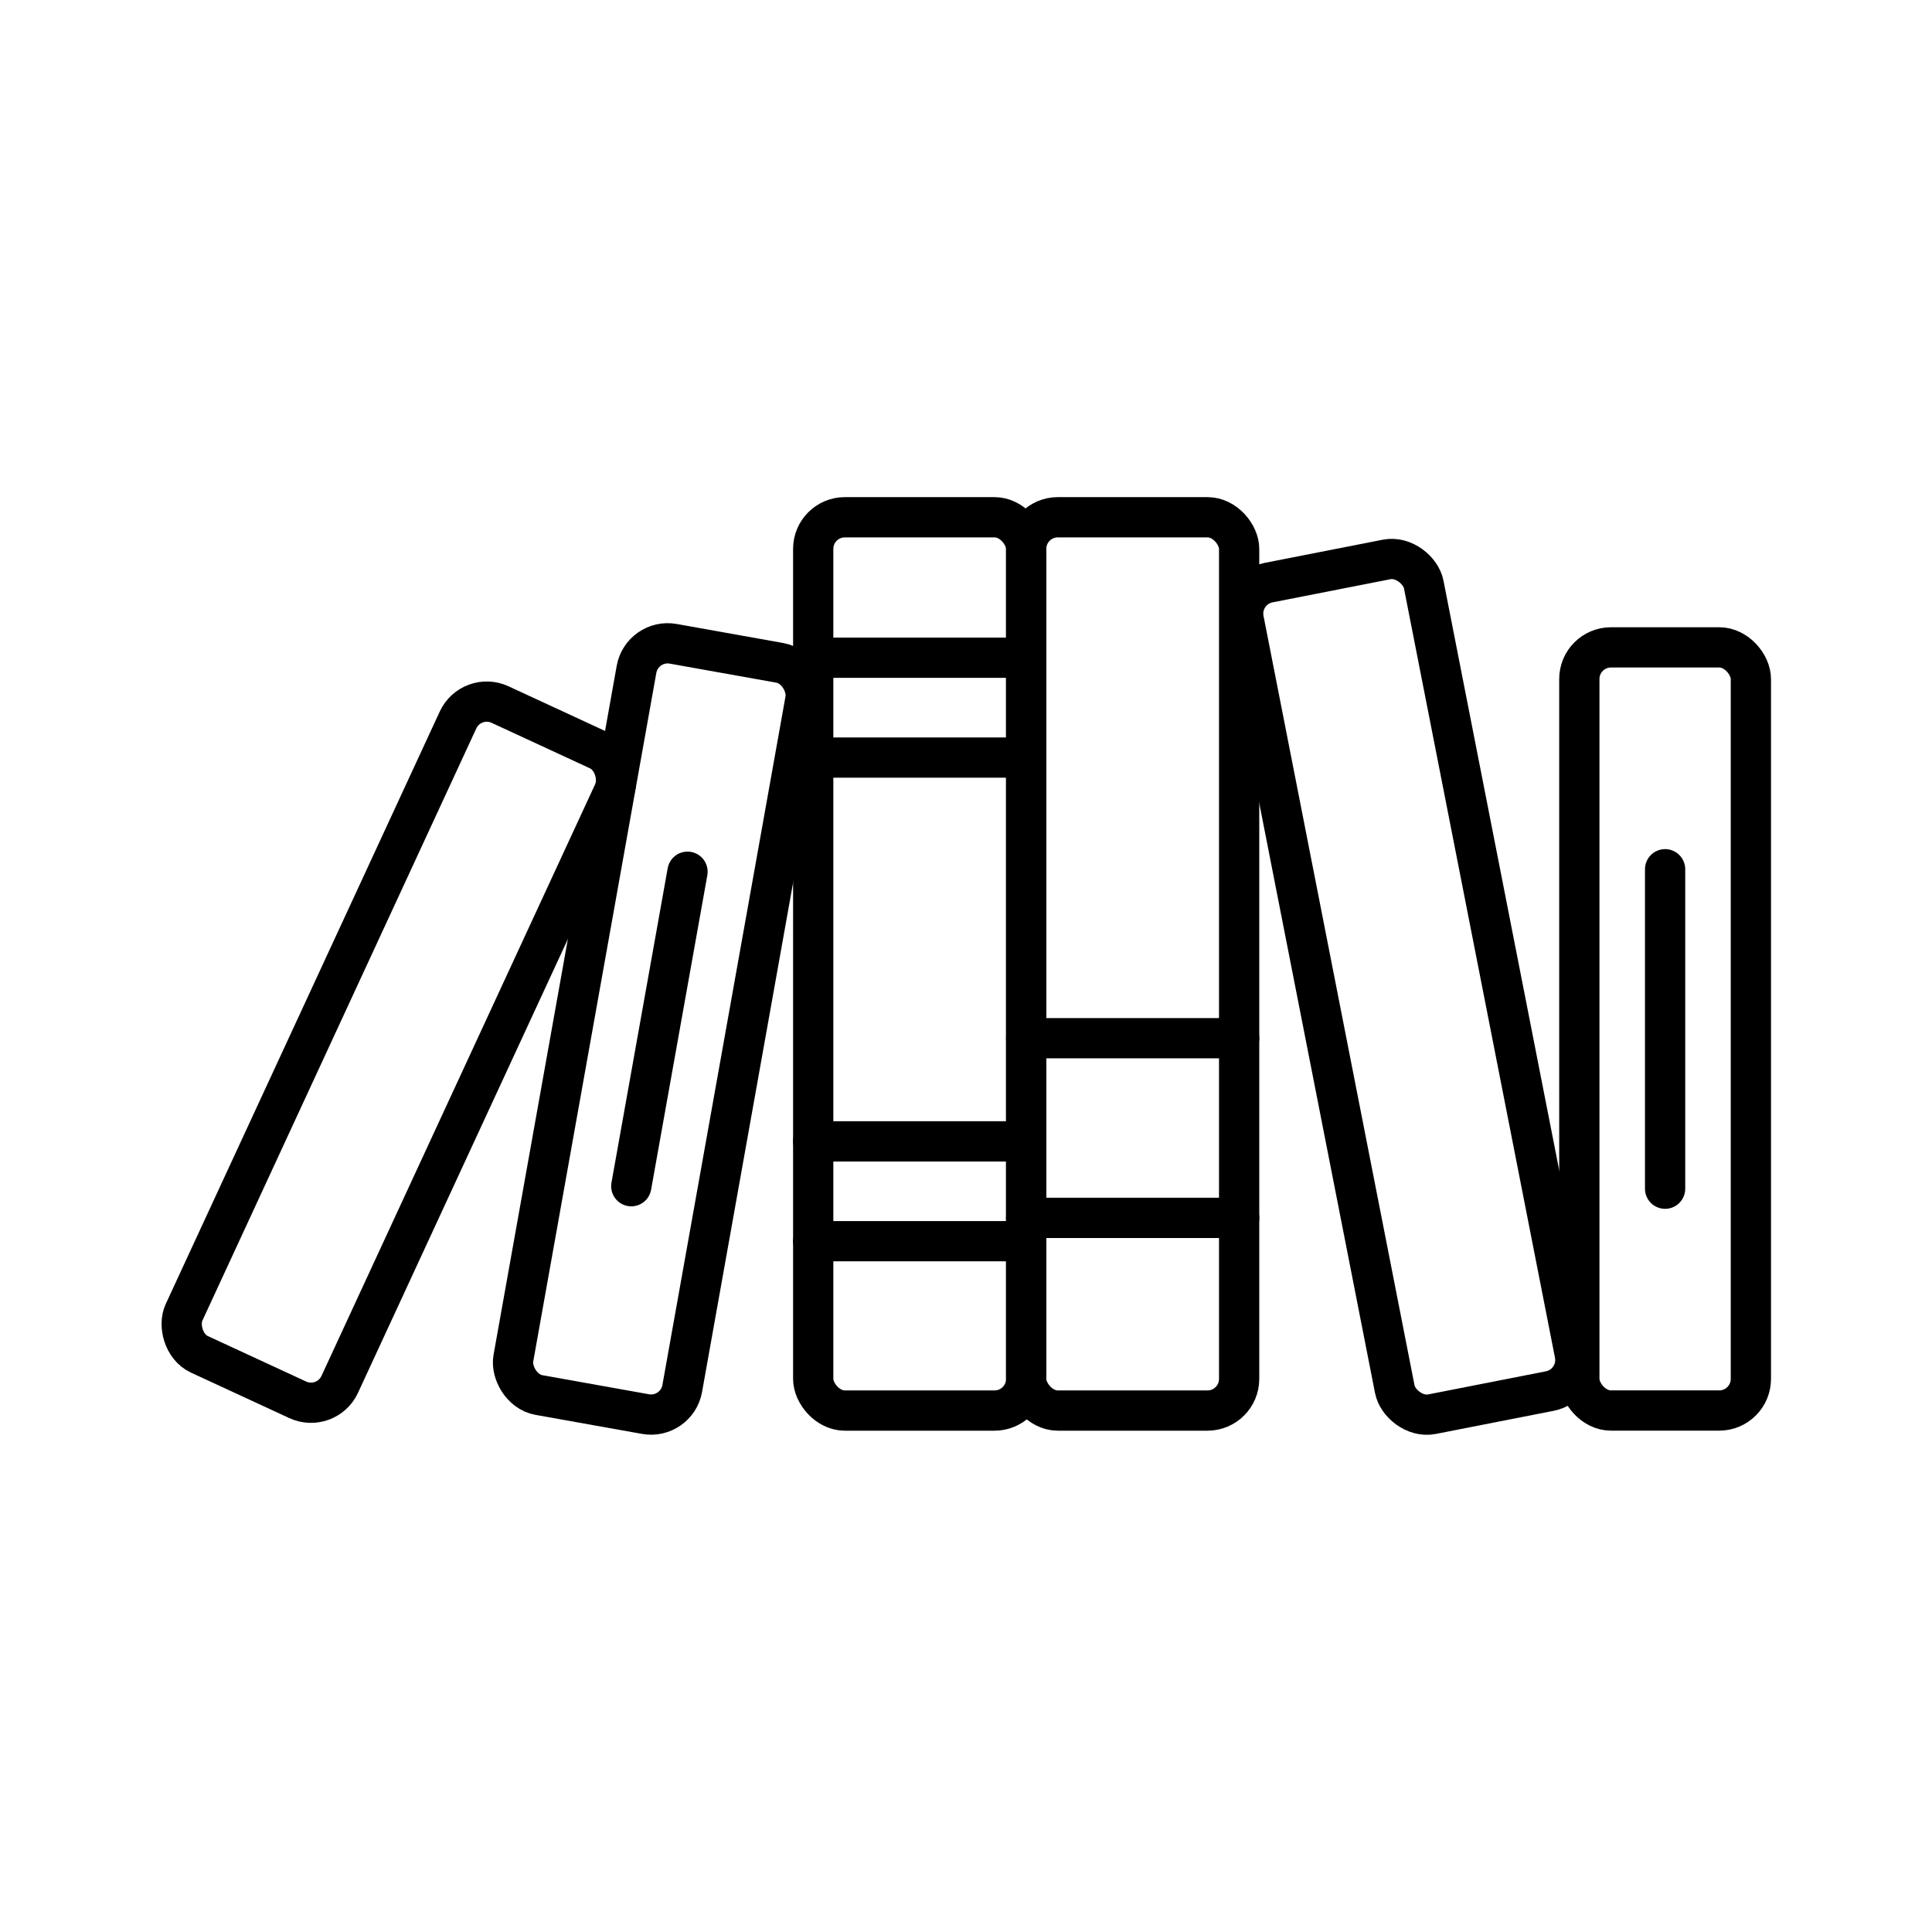
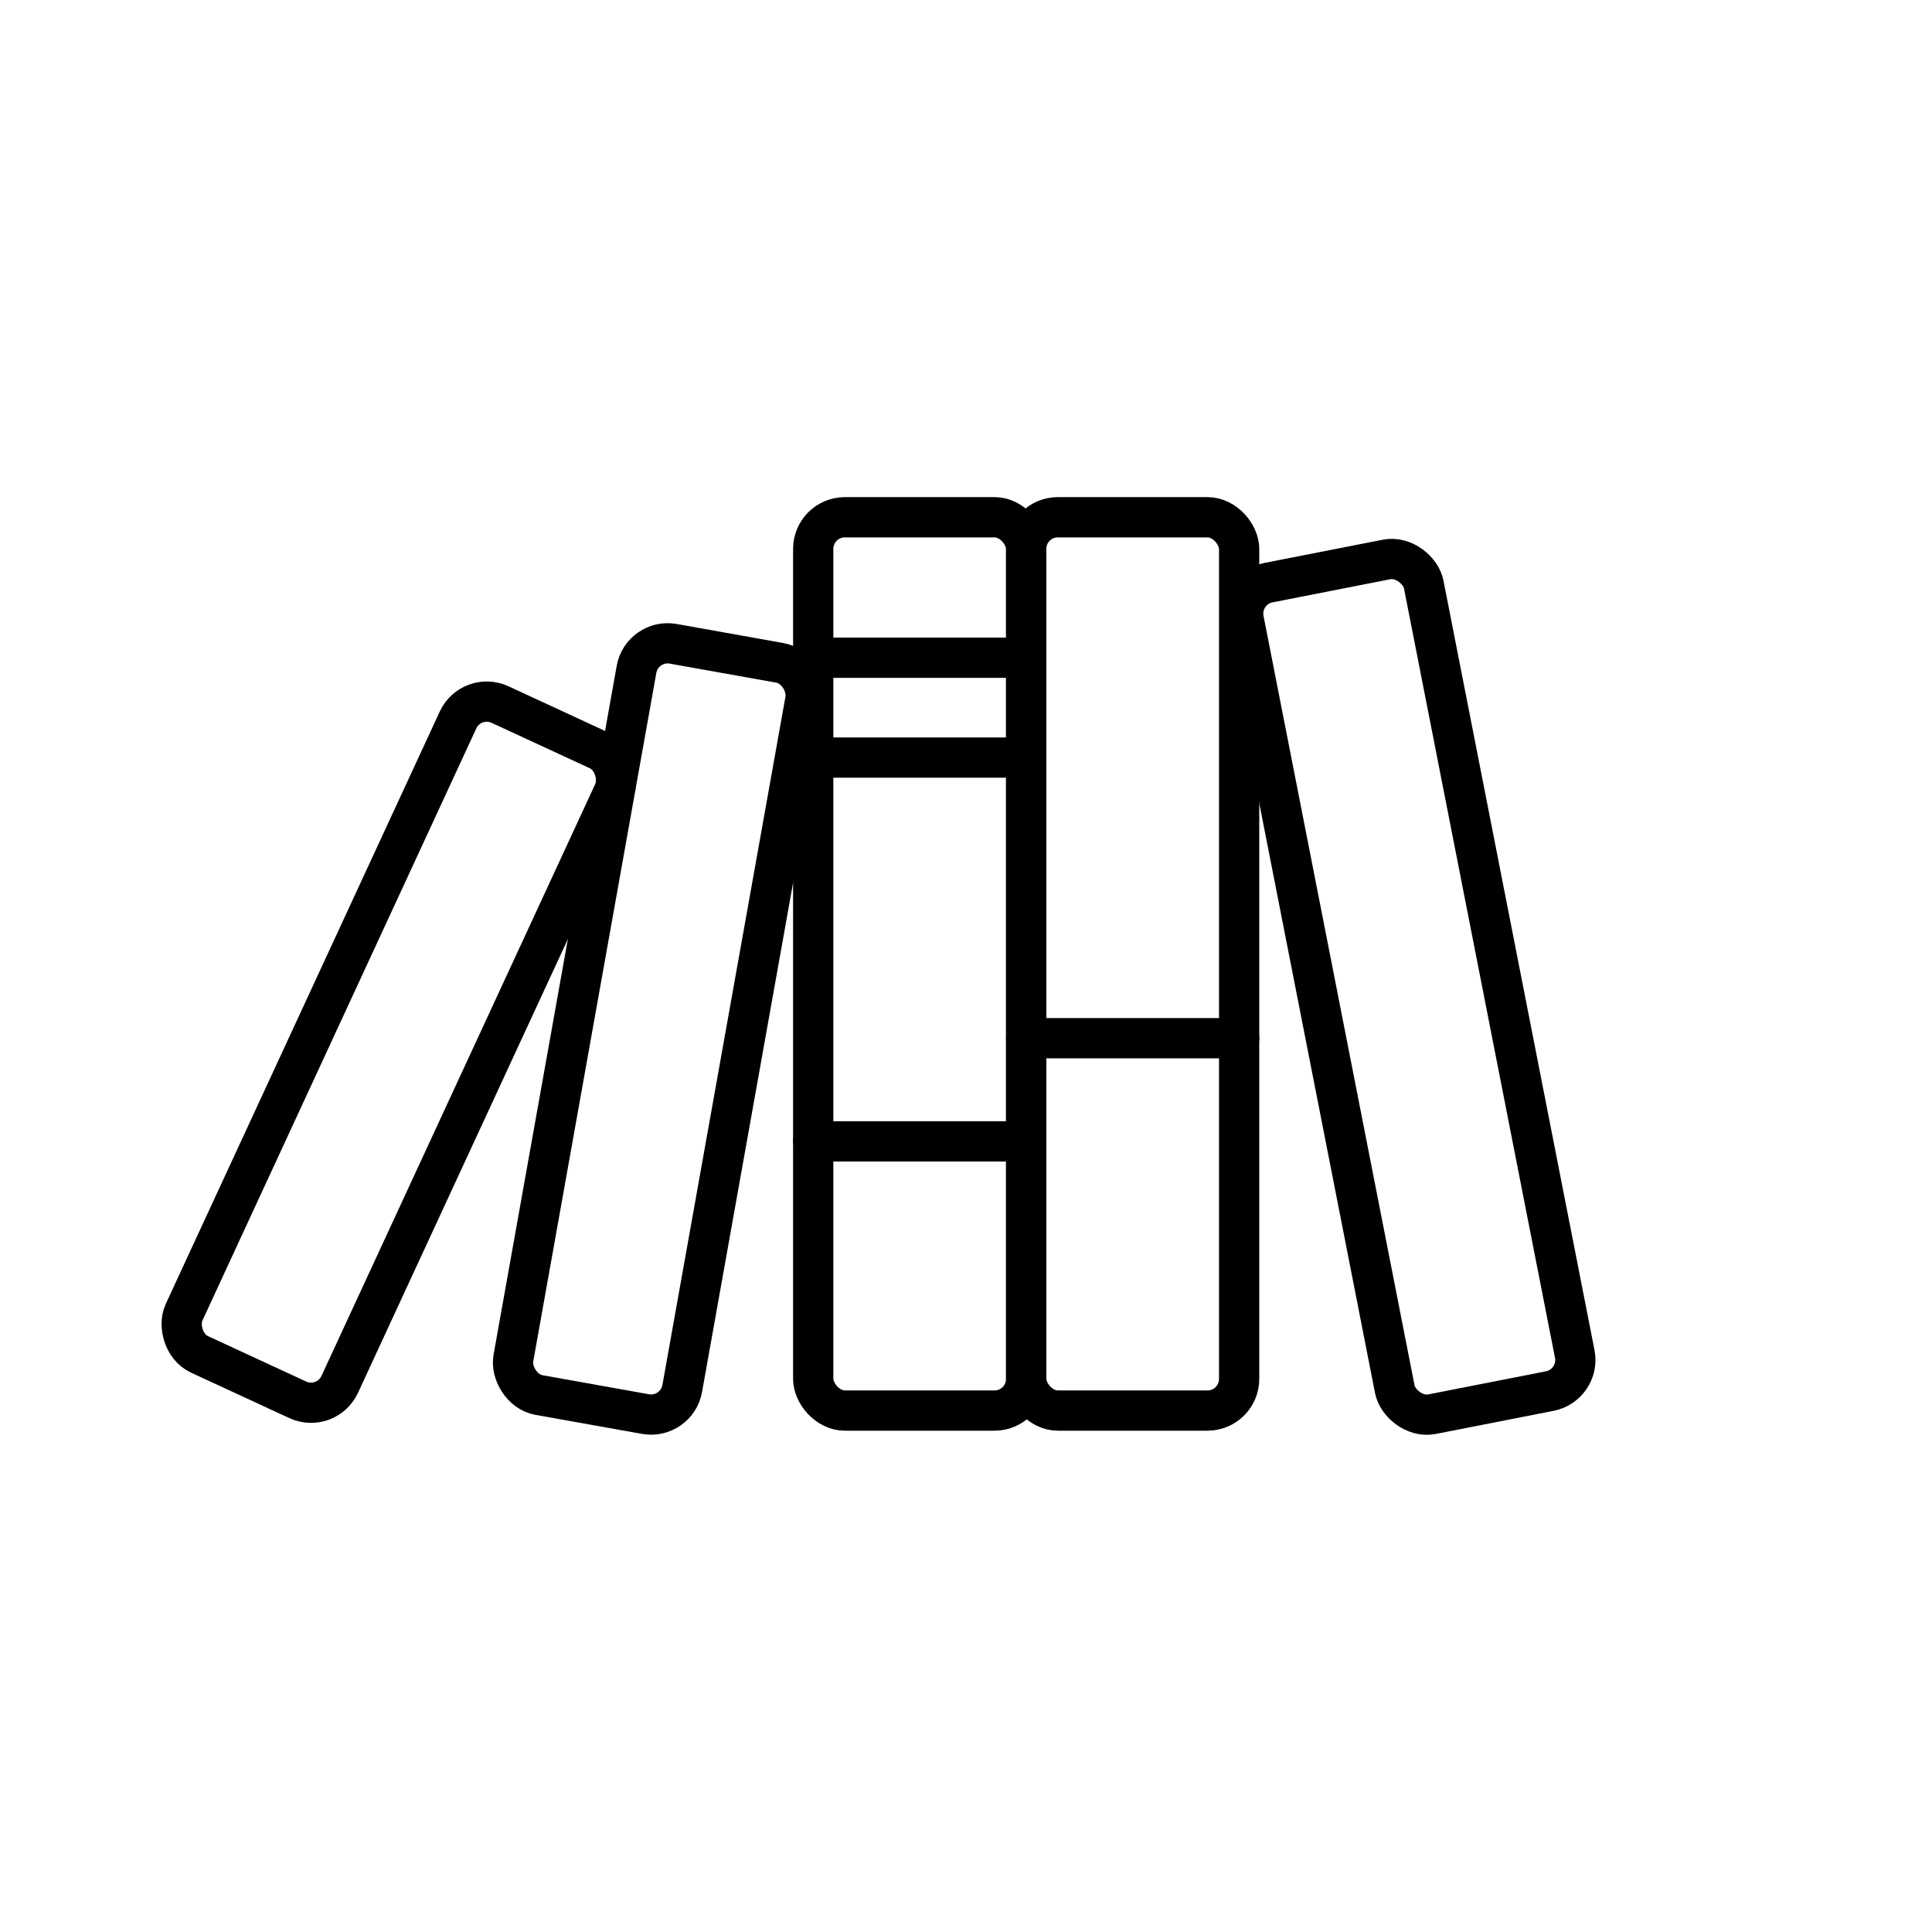
<svg xmlns="http://www.w3.org/2000/svg" width="800px" height="800px" viewBox="0 0 48 48">
  <defs>
    <style>.a{fill:none;stroke:#000000;stroke-linecap:round;stroke-linejoin:round;}</style>
  </defs>
  <rect class="a" x="20.204" y="12.851" width="5.291" height="22.194" rx="0.786" />
  <rect class="a" x="25.495" y="12.851" width="5.291" height="22.194" rx="0.786" />
  <rect class="a" x="32.734" y="13.99" width="4.556" height="21.055" rx="0.786" transform="translate(-4.066 7.202) rotate(-11.104)" />
-   <rect class="a" x="39.238" y="16.084" width="4.262" height="18.96" rx="0.786" />
  <line class="a" x1="25.495" y1="25.794" x2="30.786" y2="25.794" />
-   <line class="a" x1="25.495" y1="30.258" x2="30.786" y2="30.258" />
-   <line class="a" x1="20.204" y1="30.837" x2="25.495" y2="30.837" />
  <line class="a" x1="20.204" y1="28.357" x2="25.495" y2="28.357" />
  <line class="a" x1="20.204" y1="18.822" x2="25.495" y2="18.822" />
  <line class="a" x1="20.204" y1="16.341" x2="25.495" y2="16.341" />
-   <line class="a" x1="41.369" y1="29.533" x2="41.369" y2="21.596" />
  <rect class="a" x="14.251" y="16.084" width="4.262" height="18.96" rx="0.786" transform="translate(4.754 -2.484) rotate(10.135)" />
  <rect class="a" x="7.779" y="17.248" width="4.262" height="17.788" rx="0.786" transform="translate(11.89 -1.746) rotate(24.822)" />
-   <line class="a" x1="15.684" y1="29.471" x2="17.081" y2="21.658" />
</svg>